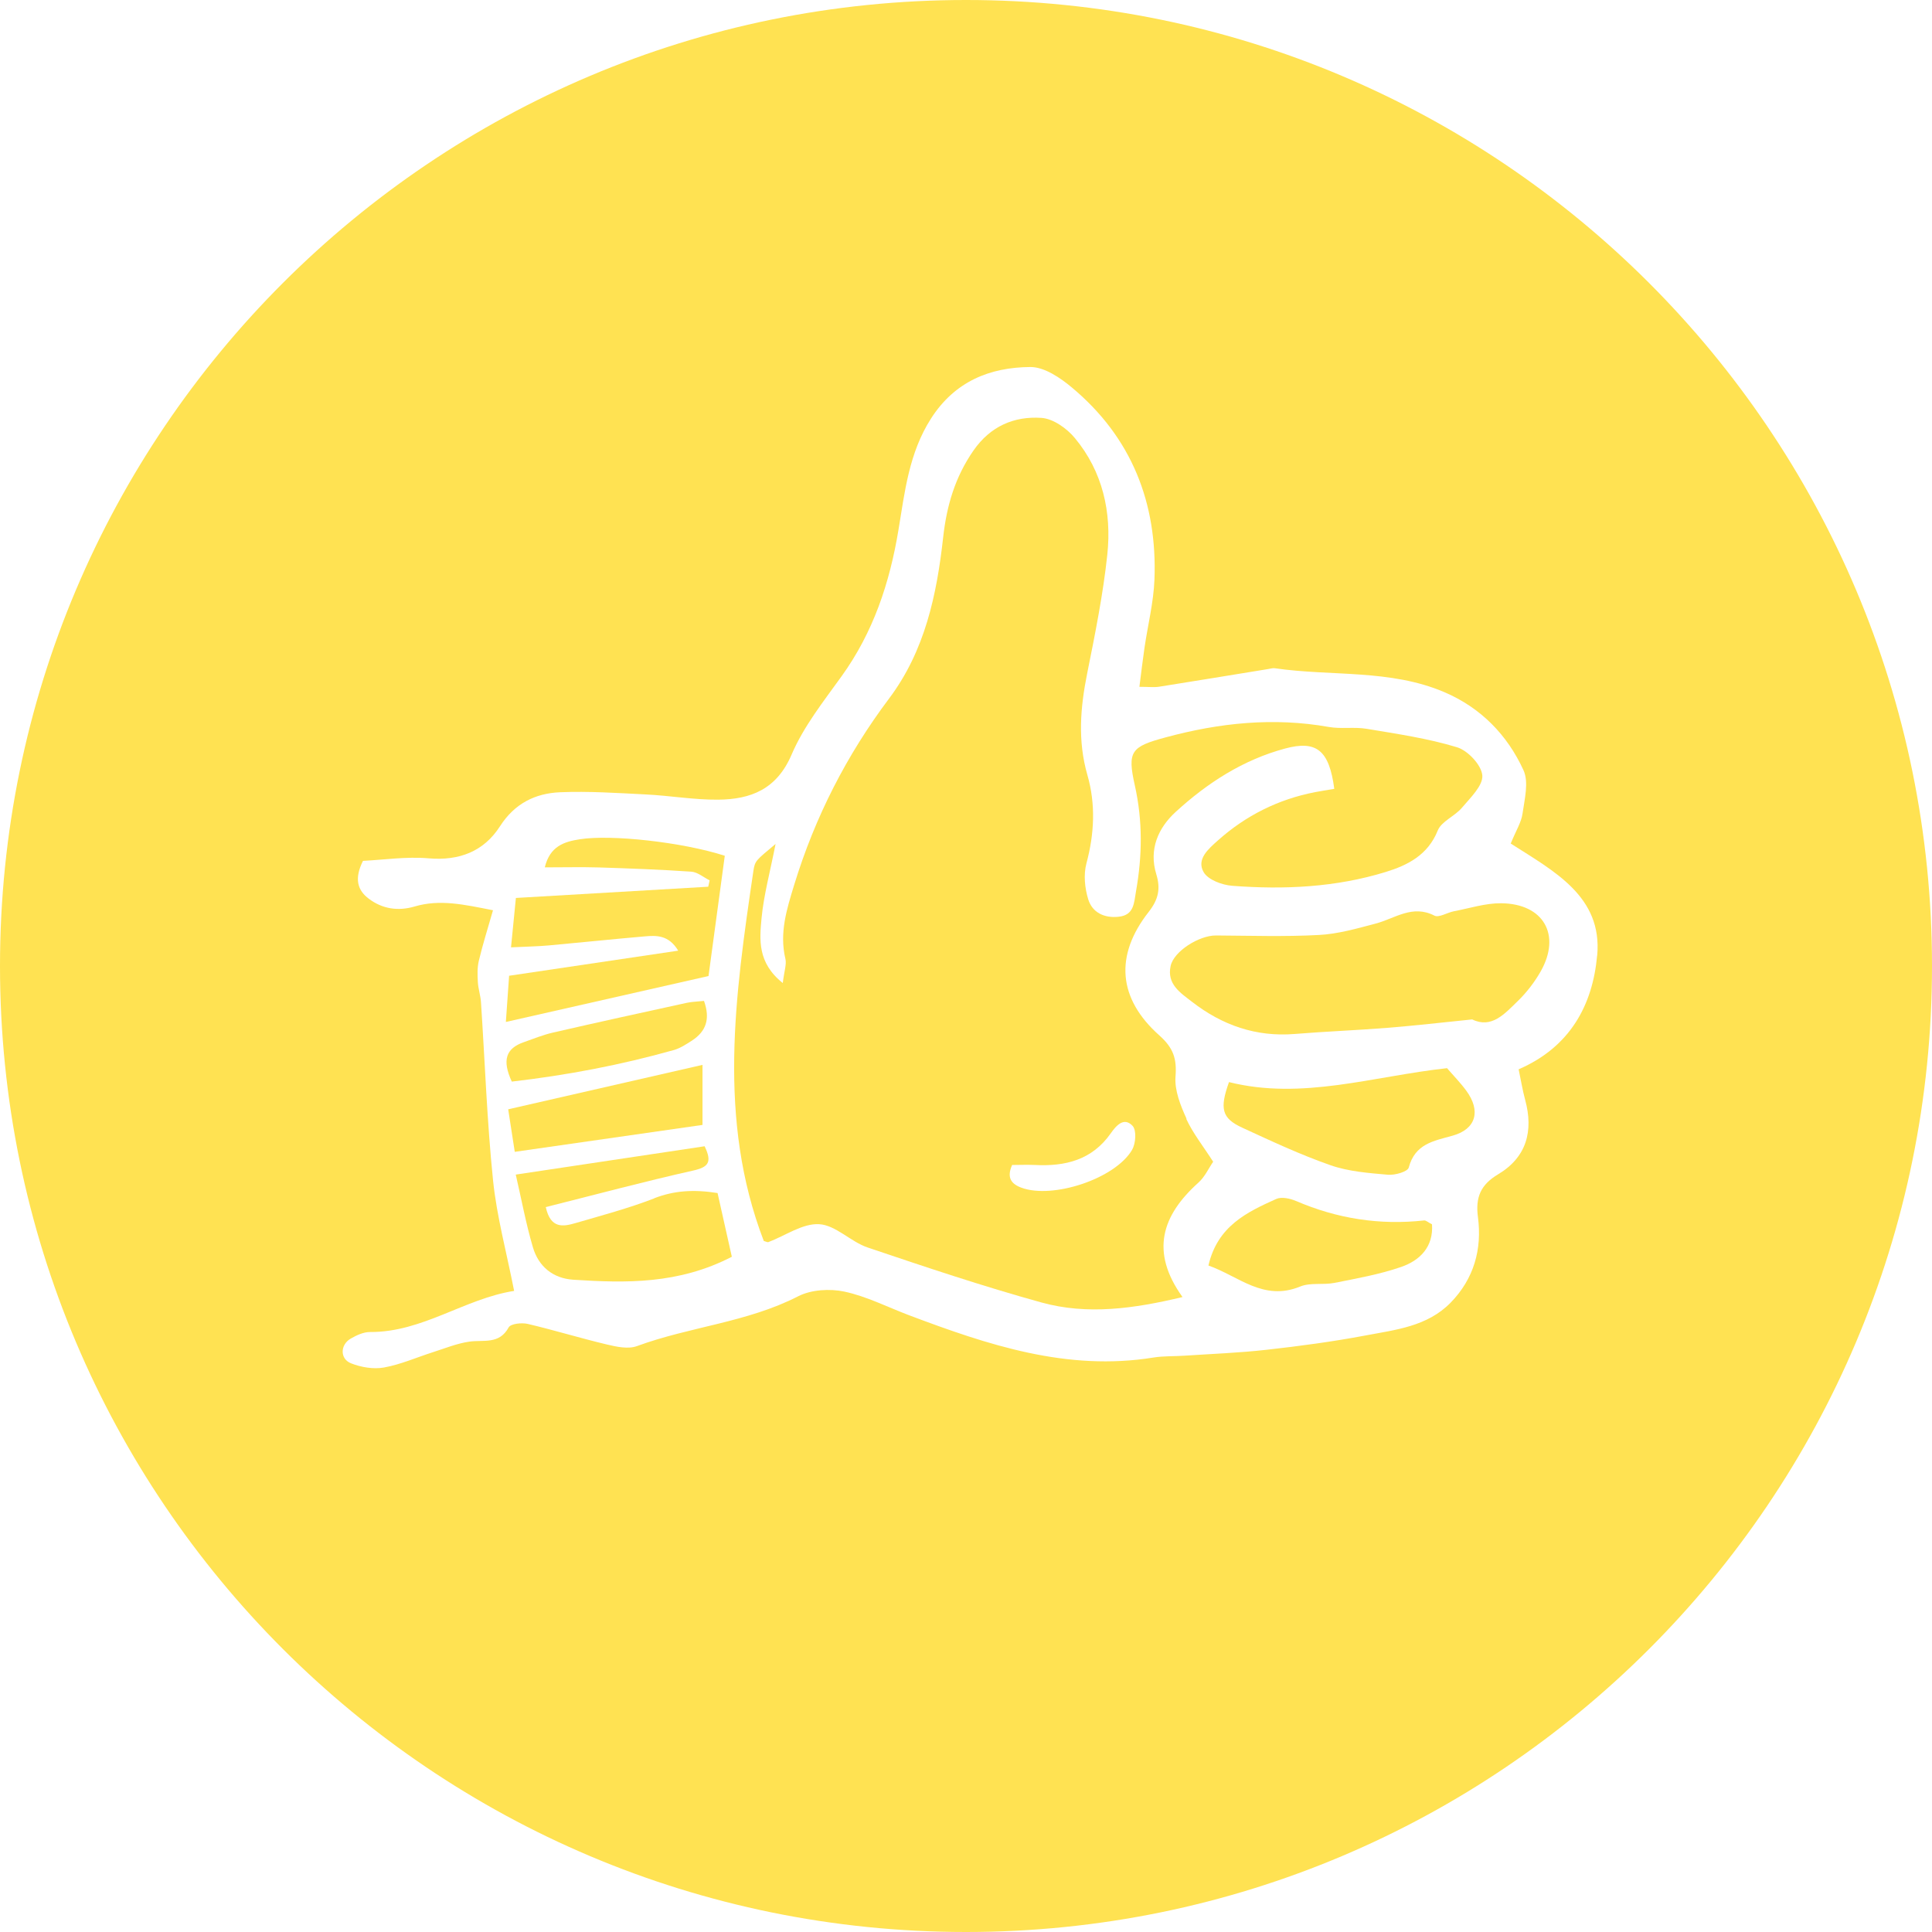
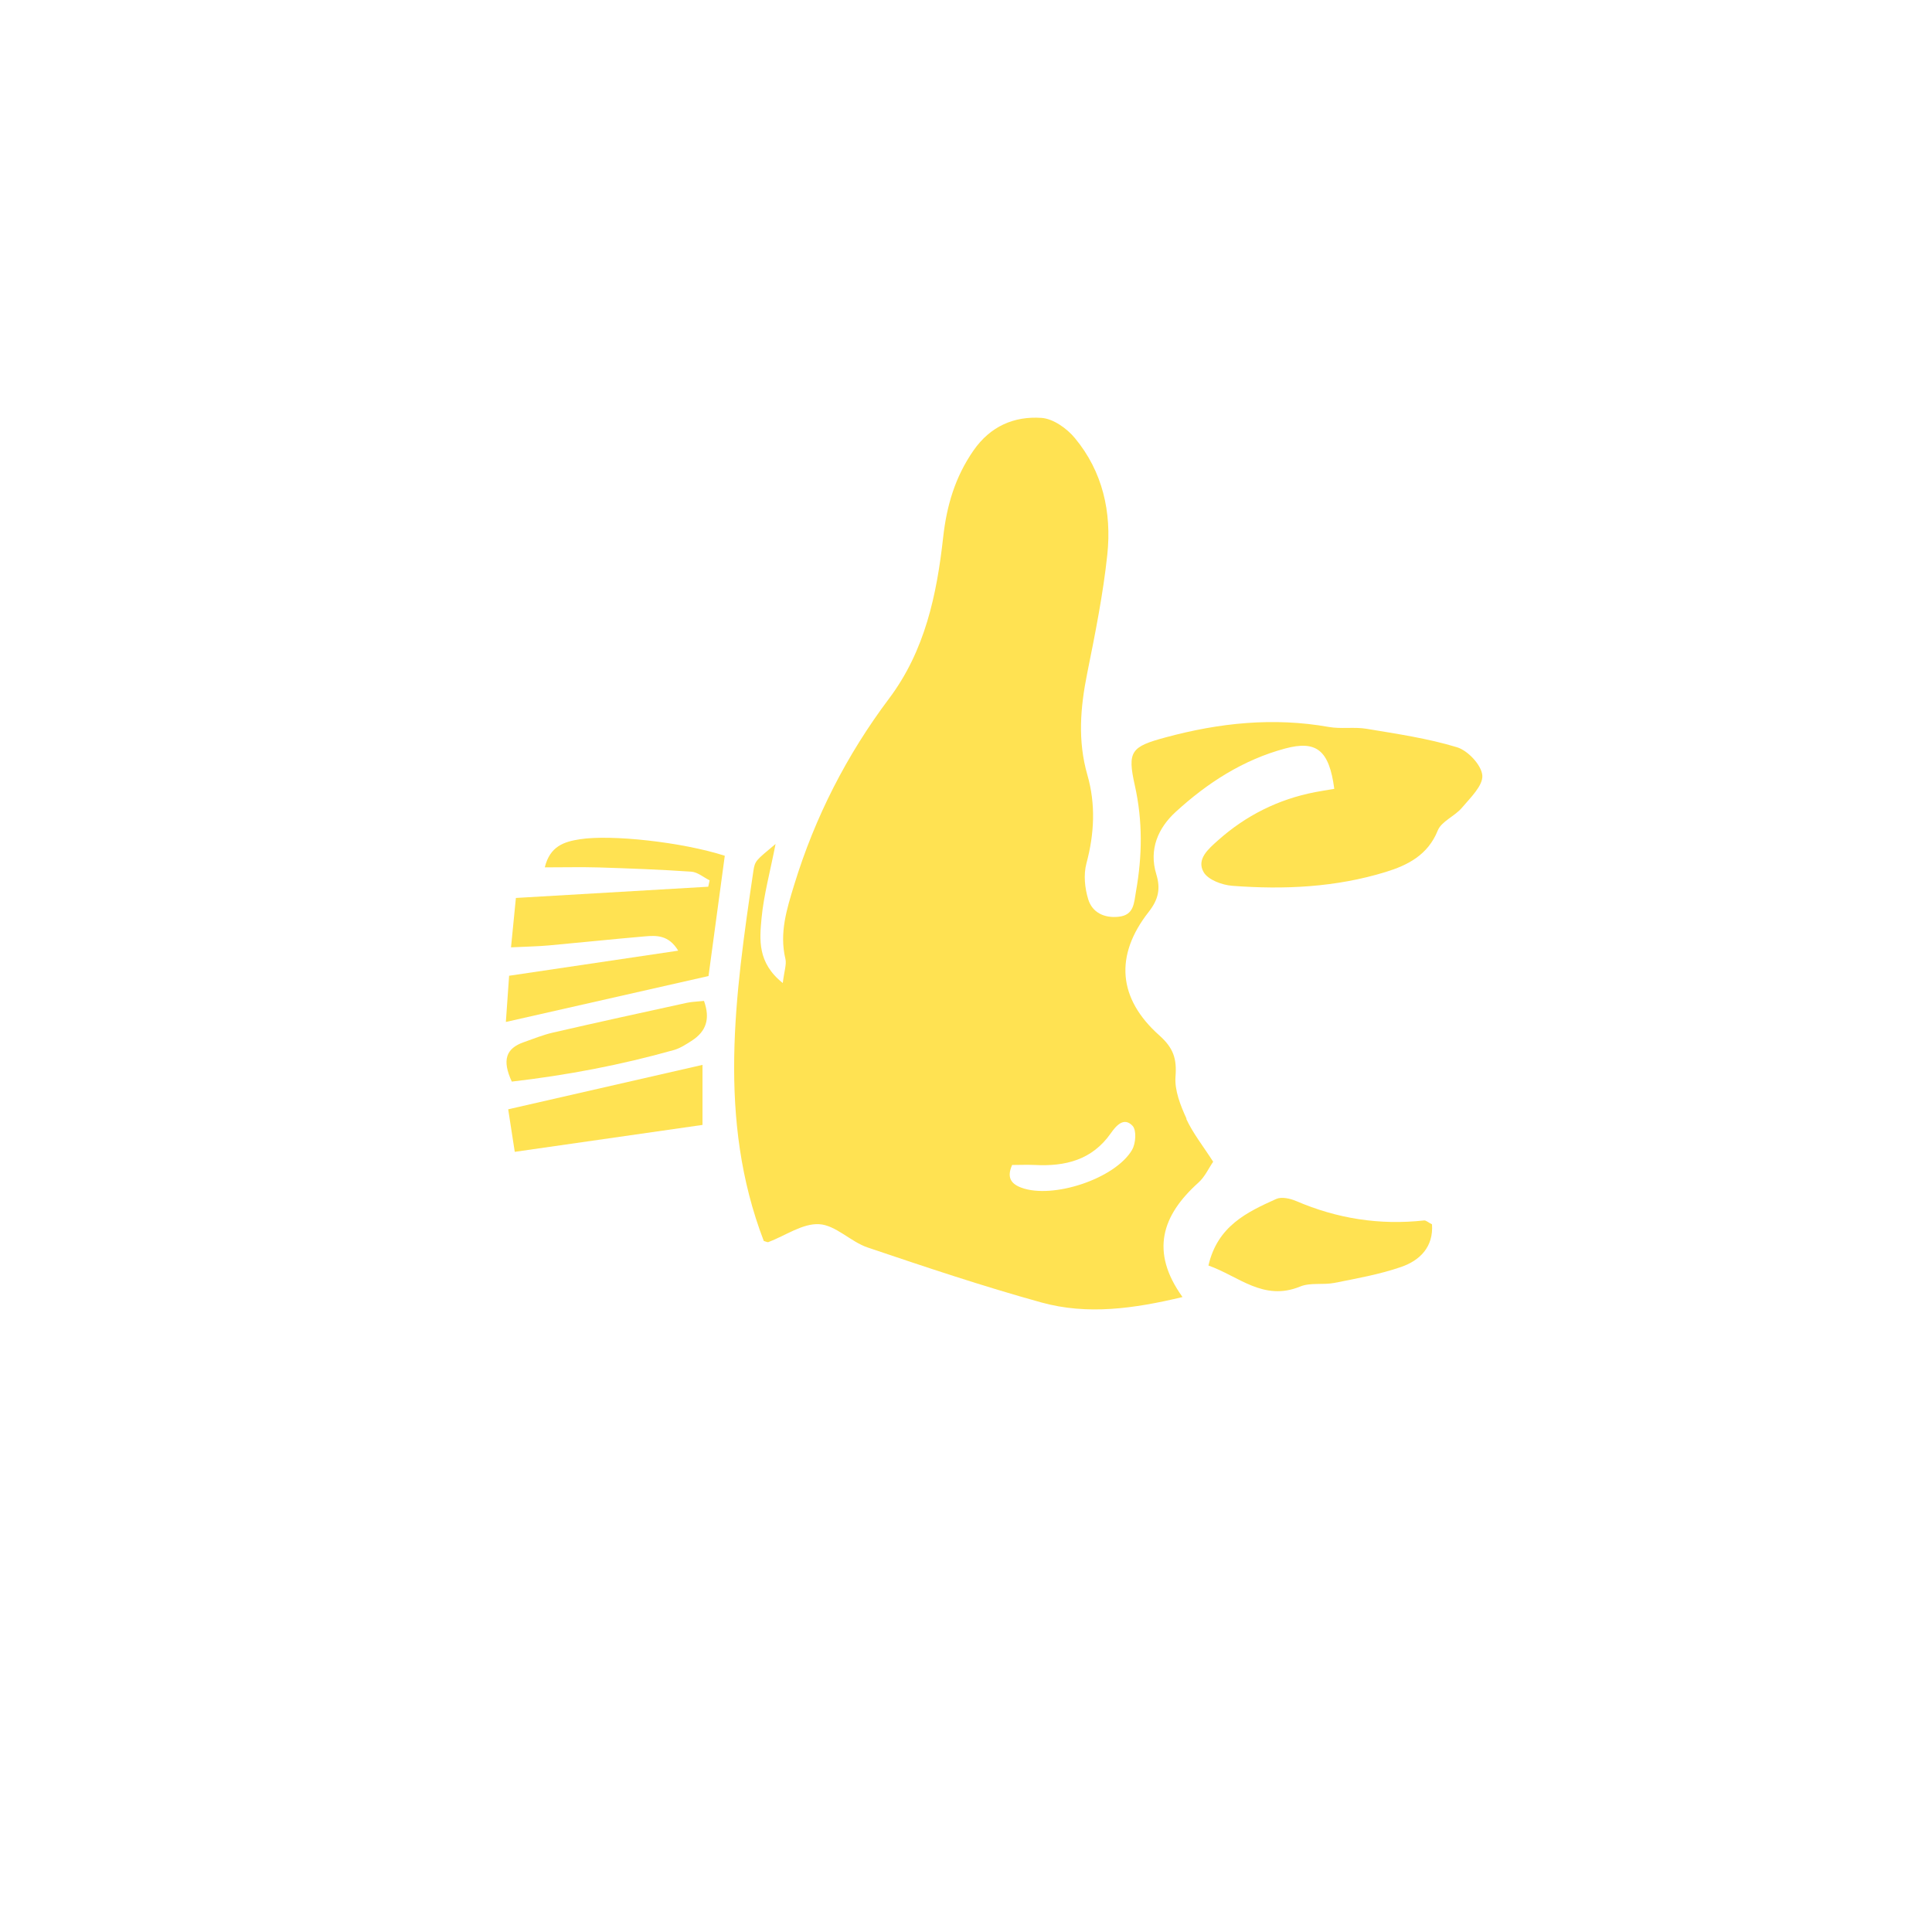
<svg xmlns="http://www.w3.org/2000/svg" id="Layer_2" data-name="Layer 2" viewBox="0 0 273.42 273.42">
  <defs>
    <style> .cls-1 { fill: #FFE252; } </style>
  </defs>
  <g id="Layer_1-2" data-name="Layer 1">
    <g>
      <path class="cls-1" d="M99.43,150.7c-9.33,2.13-18.19,4.16-27.51,6.29.28,1.78.58,3.73.93,6.02,9.31-1.34,18.02-2.59,26.57-3.81v-8.5Z" />
      <path class="cls-1" d="M95.35,148.61c.91-.26,1.76-.82,2.57-1.34,2.02-1.31,2.62-3.08,1.71-5.62-.9.1-1.68.11-2.43.27-6.32,1.38-12.63,2.76-18.93,4.21-1.41.32-2.77.88-4.14,1.36-2.54.88-3.1,2.55-1.7,5.58,7.86-.91,15.45-2.36,22.91-4.46Z" />
      <path class="cls-1" d="M167.93,158.34c-.86-1.87-1.72-4.03-1.57-5.98.2-2.54-.3-4.05-2.28-5.82-5.88-5.23-6.35-11.32-1.52-17.48,1.39-1.77,1.71-3.29,1.08-5.34-1.08-3.52.27-6.56,2.76-8.83,4.47-4.09,9.52-7.36,15.48-8.96,4.4-1.18,6.23.2,6.95,5.71-1.13.19-1.91.31-2.69.46-5.23,1.01-9.83,3.31-13.79,6.85-1.33,1.19-3.07,2.66-2,4.49.63,1.08,2.61,1.81,4.04,1.92,7.34.56,14.66.22,21.73-1.96,3.09-.95,5.96-2.39,7.35-5.86.53-1.31,2.41-2.02,3.42-3.22,1.19-1.41,3.01-3.14,2.89-4.59-.12-1.46-2.05-3.52-3.59-3.98-4.14-1.26-8.49-1.89-12.79-2.61-1.75-.29-3.6.05-5.35-.26-7.82-1.39-15.49-.58-23.07,1.47-4.91,1.32-5.46,1.96-4.38,6.79,1.13,5.04,1.06,9.98.17,15-.29,1.63-.25,3.37-2.46,3.6-2.01.22-3.72-.58-4.3-2.46-.49-1.58-.68-3.5-.26-5.08,1.13-4.21,1.33-8.38.14-12.52-1.39-4.83-1-9.55-.03-14.38,1.12-5.57,2.25-11.17,2.85-16.82.63-5.98-.65-11.74-4.59-16.48-1.13-1.37-3.07-2.75-4.73-2.86-3.87-.26-7.23,1.17-9.63,4.63-2.59,3.74-3.78,7.77-4.28,12.26-.9,8.11-2.57,16.06-7.65,22.82-6.01,8-10.49,16.77-13.43,26.36-1.06,3.47-2.12,6.81-1.25,10.48.19.78-.16,1.7-.37,3.43-3.63-2.89-3.28-6.19-3-9.21.31-3.24,1.19-6.44,1.98-10.47-2.79,2.35-2.92,2.33-3.15,3.89-2.58,17.54-5.12,35.09,1.48,52.29.33.09.52.21.64.17,2.41-.91,4.86-2.68,7.2-2.54,2.34.13,4.46,2.49,6.87,3.3,8.14,2.75,16.31,5.49,24.59,7.78,6.48,1.79,13.04.89,19.96-.77-4.63-6.45-2.89-11.58,2.26-16.2.91-.82,1.45-2.04,2.08-2.95-1.43-2.23-2.88-4.04-3.82-6.09ZM160.22,162.72c-2.4,4.11-11.26,7.01-15.68,5.36-1.46-.54-2.09-1.45-1.3-3.21,1.02,0,2.13-.05,3.23,0,4.29.22,8.07-.7,10.72-4.47.74-1.05,1.85-2.4,3.1-1.06.57.61.45,2.49-.07,3.37Z" />
      <path class="cls-1" d="M102.58,121.11c-6.07-1.95-16.08-3.03-20.5-2.34-2.27.35-4.25.99-4.98,3.98,2.77,0,5.19-.06,7.6.01,4.38.14,8.76.3,13.13.6.89.06,1.74.8,2.6,1.23-.07.3-.14.6-.2.9-8.96.52-17.92,1.05-27.22,1.59-.24,2.46-.44,4.45-.69,6.99,2.18-.11,3.76-.13,5.32-.27,4.53-.41,9.05-.89,13.58-1.28,1.69-.15,3.42-.21,4.76,2.02-8.26,1.22-16.02,2.37-23.93,3.55-.17,2.34-.29,4.02-.46,6.54,10-2.27,19.25-4.37,28.68-6.5.75-5.55,1.51-11.15,2.3-17Z" />
-       <path class="cls-1" d="M92.58,169.6c-3.63,1.4-7.41,2.41-11.16,3.5-1.7.49-3.5.84-4.18-2.27,7.05-1.77,13.9-3.61,20.81-5.16,2.2-.49,2.77-1.16,1.67-3.45-8.84,1.33-17.56,2.64-26.73,4.01.79,3.4,1.43,6.91,2.43,10.3.8,2.7,2.82,4.39,5.72,4.58,7.45.48,14.88.65,22.43-3.25-.7-3.12-1.36-6.06-2.02-9.02-3.35-.53-6.12-.36-8.97.74Z" />
-       <path class="cls-1" d="M212.45,127.83c-2.22-.02-4.46.71-6.68,1.13-.95.18-2.13.95-2.77.62-3.12-1.6-5.57.4-8.29,1.12-2.65.7-5.35,1.48-8.06,1.62-4.84.26-9.7.1-14.55.07-2.41-.02-5.98,2.24-6.43,4.31-.56,2.57,1.36,3.79,3.03,5.08,4.27,3.31,9.05,4.99,14.52,4.55,4.37-.36,8.76-.52,13.13-.87,3.89-.31,7.76-.76,12-1.19,2.74,1.34,4.6-.8,6.45-2.6,1.26-1.22,2.38-2.68,3.25-4.21,2.91-5.16.4-9.57-5.59-9.63Z" />
-       <path class="cls-1" d="M136.71,0C61.21,0,0,61.21,0,136.71s61.21,136.71,136.71,136.71,136.71-61.21,136.71-136.71S212.21,0,136.71,0ZM226.03,135.22c-.63,7.01-3.82,12.96-11.11,16.11.33,1.55.55,2.95.92,4.31,1.21,4.44.2,8.15-3.84,10.56-2.44,1.46-3.21,3.22-2.84,6.04.6,4.55-.56,8.73-3.87,12.12-3.31,3.38-7.79,3.83-12.05,4.64-4.62.87-9.29,1.5-13.97,2.02-3.87.44-7.77.58-11.65.84-1.46.1-2.95.03-4.38.26-12.23,1.98-23.45-1.79-34.6-5.99-3.04-1.15-6-2.67-9.14-3.34-2.07-.44-4.71-.28-6.56.67-7.21,3.7-15.32,4.29-22.79,7.04-1.24.46-2.9.1-4.28-.23-3.75-.89-7.44-2.03-11.19-2.91-.85-.2-2.4-.03-2.69.49-1.34,2.46-3.55,1.73-5.57,2.02-1.74.25-3.42.94-5.11,1.48-2.32.74-4.59,1.75-6.96,2.18-1.49.27-3.26-.03-4.69-.6-1.57-.63-1.52-2.62-.04-3.48.83-.48,1.83-.95,2.75-.94,7.43.04,13.36-4.72,20.39-5.82-1.07-5.47-2.45-10.5-2.98-15.61-.86-8.38-1.15-16.82-1.71-25.24-.06-.94-.38-1.87-.44-2.81-.06-1.03-.1-2.1.14-3.08.55-2.3,1.26-4.55,2-7.13-4.1-.81-7.52-1.59-11.1-.53-2.31.68-4.56.36-6.5-1.12-1.61-1.22-2.04-2.85-.8-5.34,2.89-.14,6.12-.63,9.28-.36,4.36.38,7.83-.99,10.1-4.52,2.08-3.25,5-4.68,8.52-4.83,4.04-.17,8.1.11,12.14.31,3.41.17,6.81.77,10.21.74,4.62-.04,8.3-1.45,10.41-6.38,1.7-3.98,4.51-7.52,7.07-11.08,4.49-6.23,6.81-13.21,8.05-20.7.9-5.42,1.49-10.91,4.61-15.78,3.36-5.25,8.32-7.25,14.06-7.29,1.98-.01,4.25,1.53,5.91,2.93,8.43,7.05,12.07,16.32,11.65,27.17-.13,3.23-.94,6.43-1.41,9.64-.25,1.7-.45,3.42-.72,5.52,1.31,0,2.09.1,2.83-.02,5.12-.81,10.24-1.66,15.36-2.49.32-.05.66-.16.97-.12,8,1.17,16.32.1,24.01,3.39,5.15,2.2,8.91,6.06,11.19,11.05.77,1.69.15,4.1-.14,6.14-.17,1.23-.92,2.39-1.67,4.23,6.2,3.96,12.99,7.51,12.24,15.84Z" />
      <path class="cls-1" d="M183.42,169.97c-.84-.36-2.06-.63-2.81-.29-4.14,1.87-8.3,3.82-9.59,9.42,4.28,1.5,7.78,5.11,12.99,2.97,1.43-.59,3.24-.2,4.82-.51,3.17-.63,6.39-1.2,9.44-2.25,2.71-.93,4.61-2.87,4.39-6.04-.55-.28-.86-.58-1.12-.55-6.28.69-12.3-.25-18.11-2.75Z" />
-       <path class="cls-1" d="M204.78,151.17c-10.45,1.14-20.5,4.56-30.85,1.97-1.35,3.77-1.02,5.12,1.87,6.45,4.12,1.9,8.24,3.83,12.51,5.32,2.55.89,5.38,1.1,8.11,1.34.99.09,2.8-.43,2.95-1.02.89-3.34,3.47-3.75,6.21-4.51,3.34-.93,4.01-3.52,1.94-6.35-.84-1.15-1.85-2.17-2.74-3.21Z" />
    </g>
  </g>
</svg>